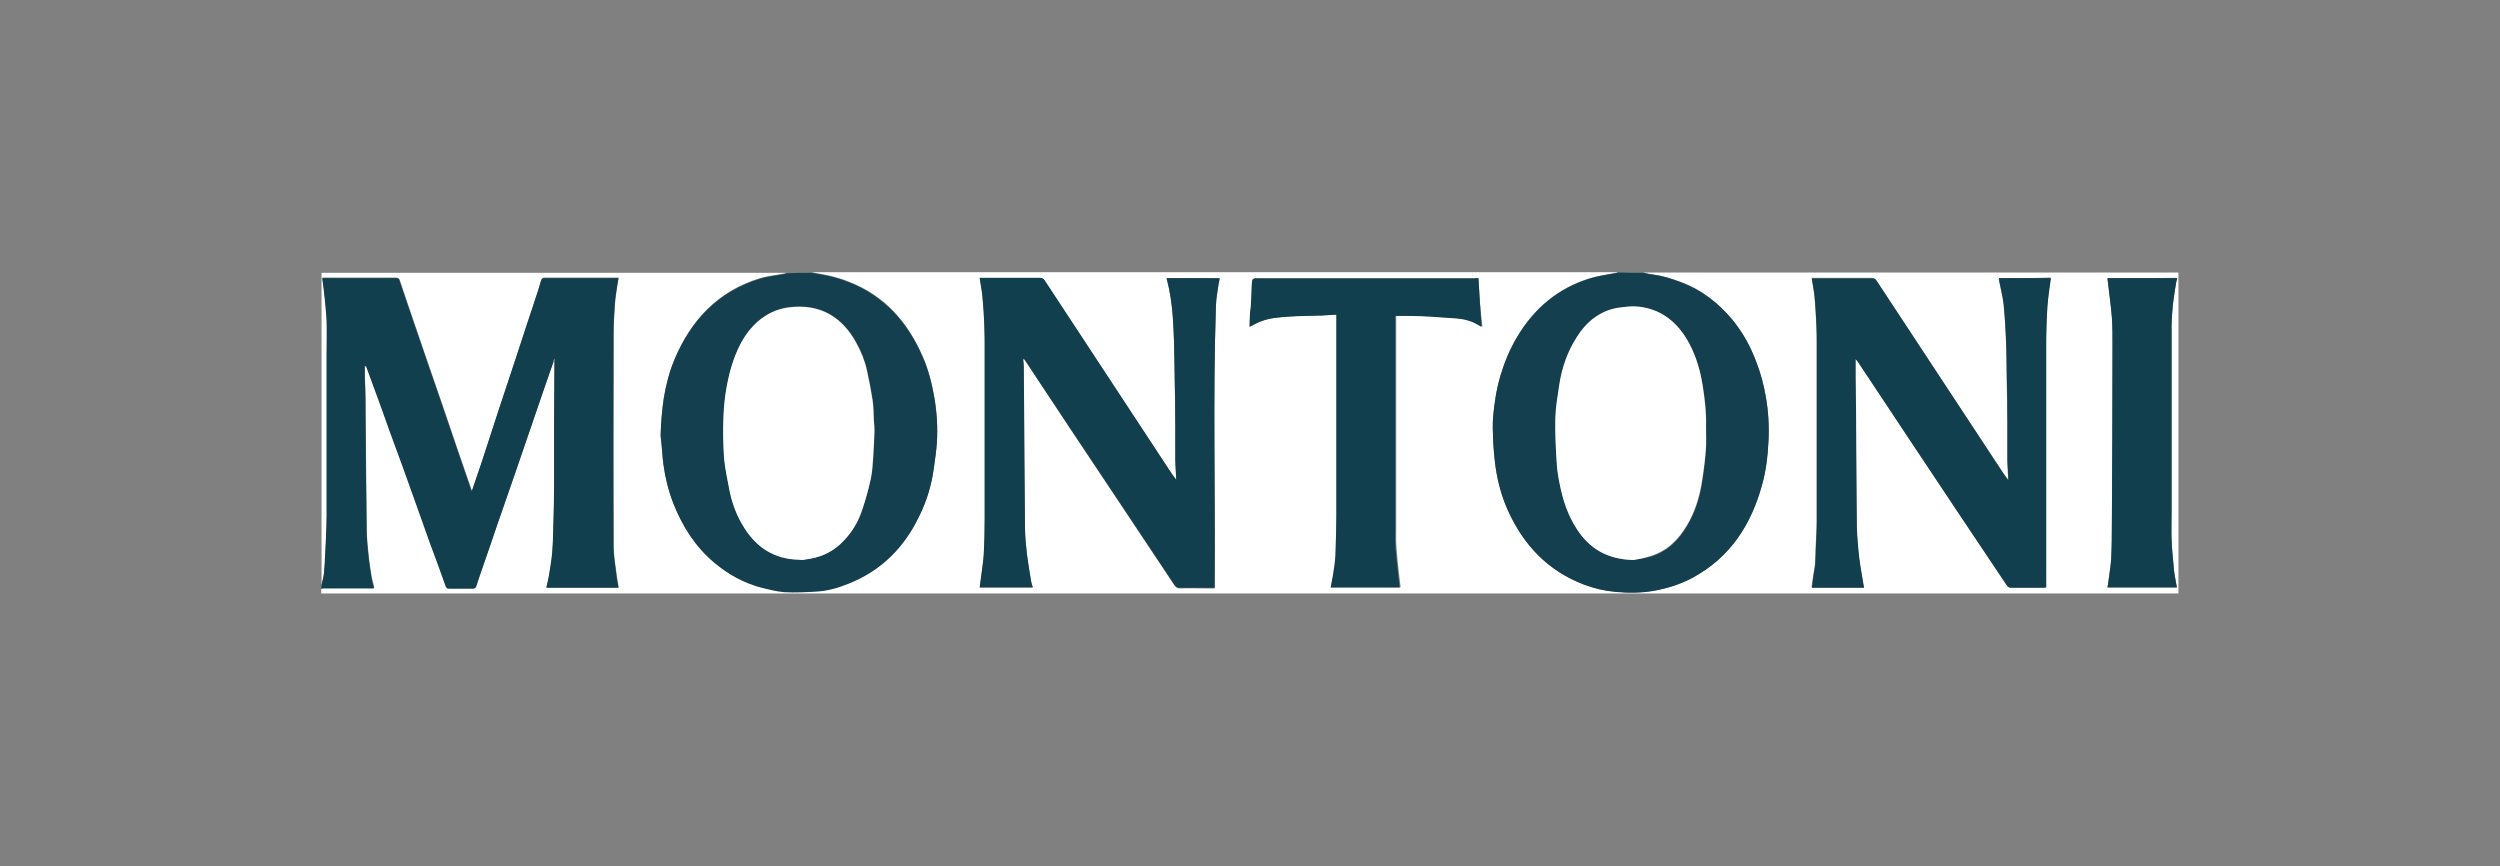
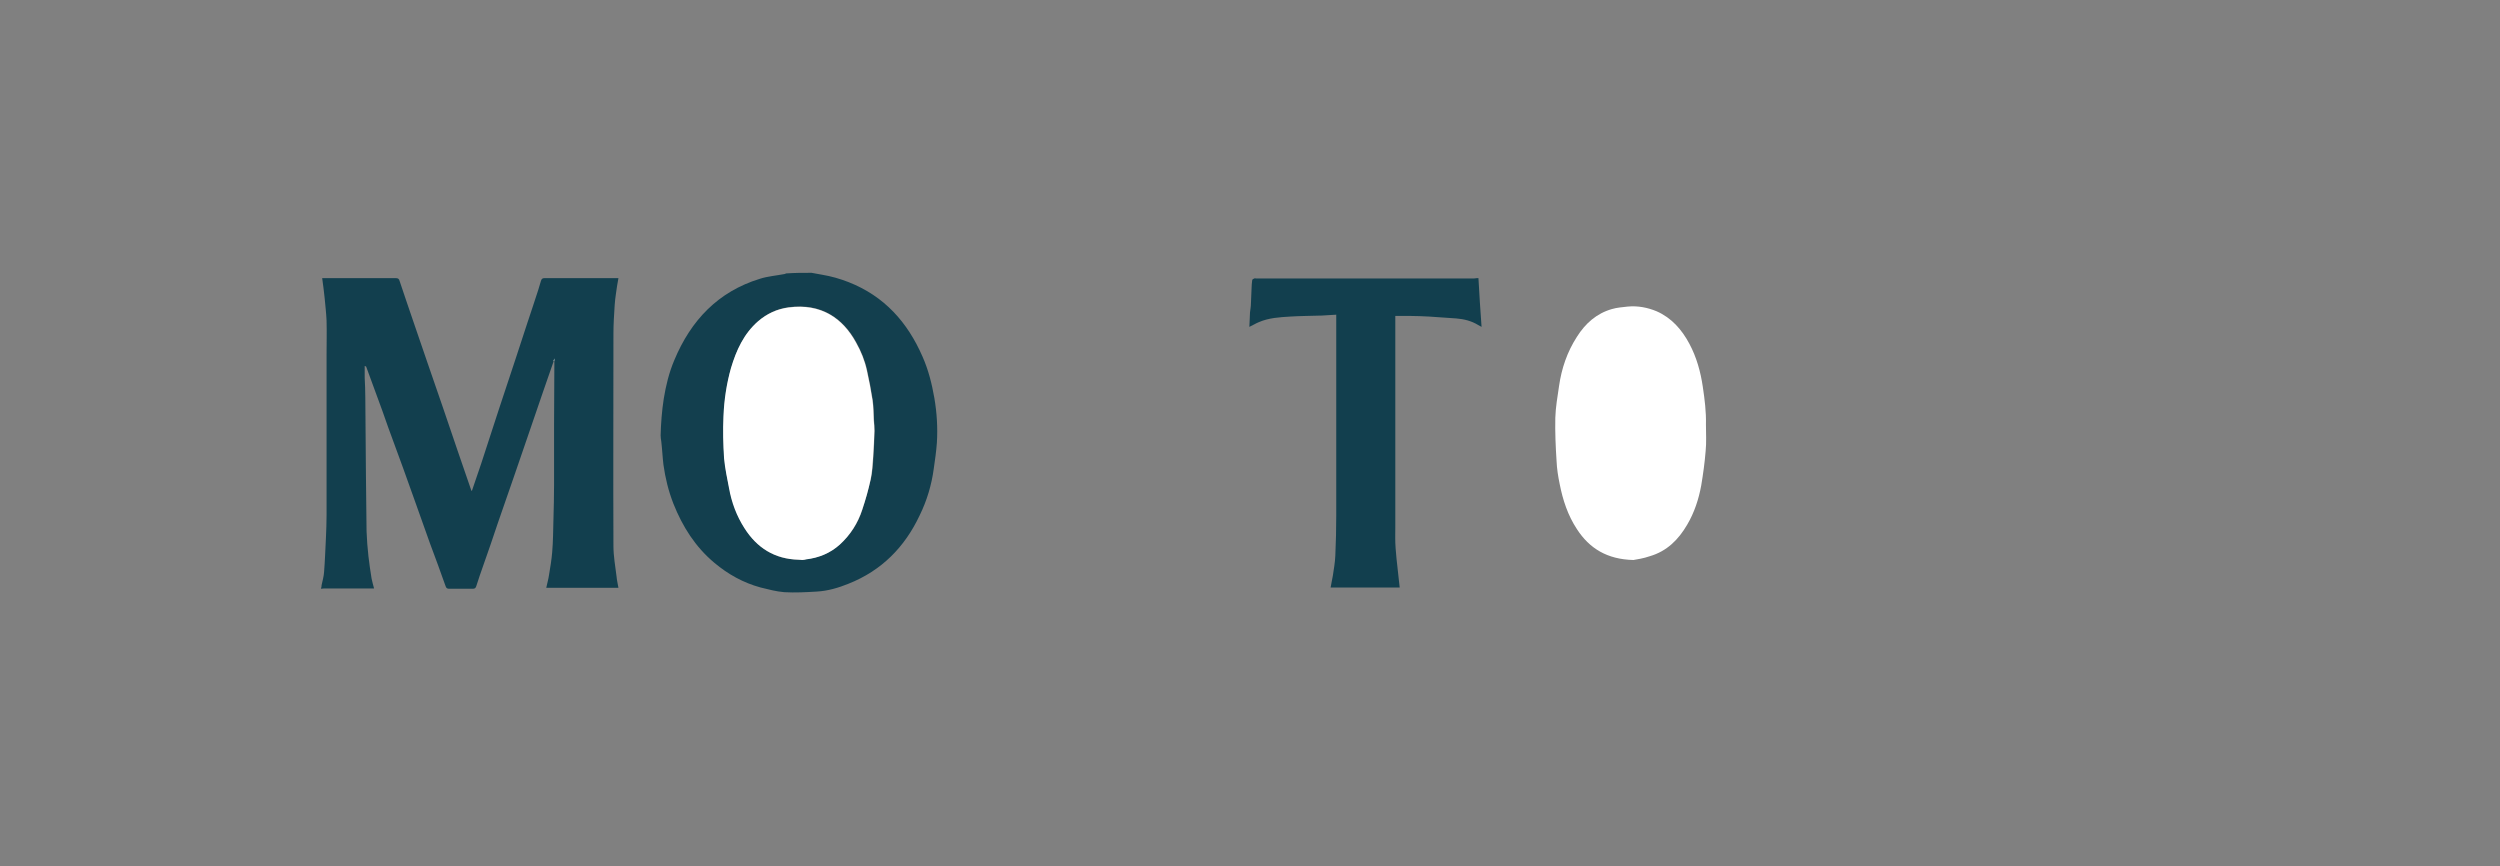
<svg xmlns="http://www.w3.org/2000/svg" id="Calque_1" x="0px" y="0px" viewBox="0 0 800 277.2" style="enable-background:new 0 0 800 277.2;" xml:space="preserve">
  <rect x="0" y="0" width="800" height="277.2" fill="#808080" stroke="none" />
  <style type="text/css">	.st0{fill:#FFFFFF;}	.st1{fill:#123F4E;}	.st2{fill:#133F4E;}	.st3{fill:#BFCBCF;}	.st4{fill:#4E6E7B;}</style>
  <g>
-     <path class="st0" d="M102.9,187.3c0-33.3,0-66.7,0-100c49.5,0,99.1,0,148.6,0c-0.2,0.1-0.3,0.2-0.5,0.2c-2.6,0.5-5.3,0.8-7.8,1.5  c-13.5,4.1-22.1,13.4-27.4,26c-1.6,4-2.7,8.1-3.4,12.4c-0.6,3.9-0.8,7.8-1,11.7c0,0.6,0.1,1.3,0.2,1.9c0.2,2.5,0.3,5,0.7,7.5  c0.6,4.3,1.6,8.5,3.2,12.5c2.9,7.3,7,13.8,13.1,18.9c4.4,3.7,9.2,6.4,14.8,7.9c2.5,0.7,5,1.3,7.6,1.5c3.4,0.2,6.9,0.1,10.4-0.2  c3.5-0.2,6.9-1.2,10.1-2.5c10.6-4.2,17.9-11.8,22.8-21.9c2.3-4.7,3.8-9.7,4.5-14.9c0.4-2.7,0.8-5.5,1-8.3c0.3-4.8,0-9.6-0.8-14.3  c-0.8-4.6-1.9-9.1-3.8-13.3c-4.8-11-12.2-19.4-23.6-23.8c-2.8-1.1-5.7-1.9-8.6-2.4c-1.1-0.2-2.2-0.4-3.3-0.6c86,0,172,0,258,0  c-0.2,0.1-0.4,0.2-0.6,0.2c-2.6,0.5-5.3,0.9-7.9,1.6c-10.5,3.1-18.3,9.7-23.8,19c-2.3,3.9-4,8-5.3,12.4c-1.2,4.3-1.9,8.6-2.3,13  c-0.2,2.4-0.1,4.9,0,7.4c0.2,2.9,0.4,5.9,0.8,8.8c0.7,4.7,2,9.3,3.9,13.7c5,11.1,12.8,19.4,24.4,23.8c3.2,1.2,6.5,2,9.9,2.3  c4.1,0.4,8.2,0.4,12.3-0.3c4.6-0.8,8.9-2.1,12.9-4.4c11.7-6.4,18.3-16.7,21.8-29.3c1.3-4.6,1.8-9.3,2.1-14c0.2-4.8,0-9.5-0.8-14.2  c-0.6-3.8-1.6-7.5-3-11.1c-1.9-5-4.4-9.6-7.7-13.7c-4.5-5.4-9.9-9.7-16.6-12.1c-2.9-1.1-5.7-2-8.8-2.4c-1.1-0.1-2.1-0.4-3.2-0.6  c57.1,0,114.2,0,171.3,0c0,34.2,0,68.4,0,102.7c-198.1,0-396.2,0-594.3,0c0-0.6,0-1.2,0-1.8c0.4,0,0.7-0.1,1.1-0.1  c4.9,0,9.8,0,14.7,0c0.4,0,0.7,0,1.2,0c-0.3-1.2-0.6-2.2-0.8-3.2c-0.4-2.4-0.8-4.7-1-7.1c-0.3-2.7-0.6-5.4-0.6-8  c-0.1-6-0.1-12-0.2-17.9c-0.1-8.3-0.1-16.6-0.2-24.9c0-2.1-0.2-4.3-0.2-6.4c0-1.2,0-2.5,0-3.7c0.3,0.1,0.4,0.2,0.5,0.3  c1.1,3,2.2,6,3.3,9c1.2,3.4,2.4,6.9,3.7,10.3c1.6,4.4,3.2,8.7,4.8,13.1c1.3,3.6,2.6,7.2,3.9,10.9c1.6,4.4,3.1,8.8,4.7,13.2  c1.7,4.6,3.4,9.1,5,13.7c0.2,0.6,0.5,0.9,1.1,0.8c2.5,0,5,0,7.6,0c0.6,0,0.9-0.2,1.1-0.8c0.7-2.3,1.6-4.6,2.3-6.8  c1.5-4.5,3-8.9,4.6-13.4c1.7-4.9,3.4-9.8,5.1-14.7c1.5-4.4,3-8.7,4.5-13.1c1.6-4.8,3.3-9.5,4.9-14.3c1.1-3.2,2.2-6.3,3.3-9.5  c0.1,0,0.2,0,0.3,0c0,6.7-0.1,13.4-0.1,20.1c0,6.4,0,12.9,0,19.3c0,3.7-0.1,7.5-0.2,11.2c-0.1,3.5-0.2,7-0.4,10.4  c-0.2,2.4-0.6,4.8-1,7.2c-0.2,1.4-0.6,2.8-0.9,4.2c7.8,0,15.4,0,23.1,0c-0.2-1.2-0.4-2.4-0.6-3.6c-0.4-3.3-1-6.5-1-9.8  c-0.1-22.6-0.1-45.2,0-67.9c0-3.1,0.2-6.1,0.4-9.2c0.1-1.2,0.2-2.4,0.4-3.6c0.2-1.6,0.5-3.3,0.8-5c-2.8,0-5.6,0-8.4,0  c-5.1,0-10.2,0-15.2,0c-0.7,0-1,0.2-1.2,0.9c-0.3,1-0.6,2-0.9,3c-1.1,3.5-2.3,7-3.5,10.6c-1.2,3.8-2.5,7.5-3.7,11.3  c-1.8,5.3-3.5,10.7-5.3,16c-1.9,5.8-3.8,11.7-5.7,17.5c-1,2.9-2,5.9-3,8.8c-0.1-0.1-0.2-0.1-0.2-0.2c-1.4-4.1-2.8-8.1-4.2-12.2  c-1.6-4.8-3.3-9.6-4.9-14.4c-1.6-4.7-3.3-9.5-4.9-14.2c-1.6-4.8-3.3-9.5-4.9-14.3c-1.3-3.9-2.7-7.9-4-11.8c-0.2-0.7-0.6-1-1.3-1  c-7.5,0-15,0-22.5,0c-0.3,0-0.6,0-1,0c0.3,2.2,0.6,4.4,0.8,6.5c0.2,2.4,0.5,4.7,0.6,7.1c0.1,3.7,0,7.4,0,11c0,17.1,0,34.2,0,51.3  c0,2.4-0.1,4.8-0.2,7.2c-0.2,3.7-0.3,7.3-0.6,11C103.6,184.5,103.1,185.9,102.9,187.3z M639.7,89c0,0.1-0.1,0.3-0.1,0.4  c0.5,2.6,1.2,5.2,1.5,7.8c0.4,4.1,0.7,8.2,0.8,12.3c0.2,3.6,0.2,7.2,0.2,10.9c0.1,5.1,0.2,10.2,0.2,15.3c0,3.6,0,7.3,0,10.9  c0,0.2,0,0.5,0,0.7c0.1,2.1,0.2,4.1,0.3,6.2c-1.3-1.6-2.3-3.3-3.4-4.9c-12.9-19.6-25.8-39.2-38.7-58.8c-0.4-0.6-0.8-0.9-1.5-0.9  c-6.1,0-12.2,0-18.3,0c-0.3,0-0.7,0-1,0c0.3,2.1,0.7,4,0.9,5.9c0.3,3.1,0.5,6.2,0.6,9.4c0.1,2,0.1,4,0.1,6c0,18.9,0,37.8,0,56.7  c0,2.6-0.2,5.3-0.3,7.9c-0.1,1.8-0.1,3.6-0.2,5.4c-0.1,1.3-0.4,2.6-0.6,4c-0.2,1.2-0.4,2.4-0.5,3.7c5.7,0,11.3,0,16.7,0  c-0.5-3.1-1.1-6.2-1.5-9.3c-0.4-3.4-0.7-6.8-0.8-10.2c-0.2-8.7-0.1-17.3-0.2-26c-0.1-7.3-0.2-14.7-0.2-22c0-1.9,0-3.7,0-5.7  c0.2,0.3,0.4,0.5,0.6,0.7c5.4,8,10.7,16.1,16,24.1c10.6,16,21.2,31.9,31.9,47.8c0.2,0.3,0.7,0.6,1.1,0.6c3.6,0,7.2,0,10.8,0  c0.2,0,0.4,0,0.6-0.1c0-0.4,0-0.8,0-1.3c0-25.3,0-50.6,0-75.9c0-4.3,0.2-8.5,0.4-12.8c0.2-3,0.7-6,1.1-9  C650.9,89,645.3,89,639.7,89z M373.5,89c-0.1,0.1-0.1,0.1-0.2,0.2c1.1,4.1,1.7,8.2,2,12.4c0.2,2.7,0.3,5.4,0.4,8.2  c0.1,3.7,0.2,7.5,0.2,11.2c0.1,5.4,0.2,10.7,0.2,16.1c0,3.4,0,6.8,0,10.2c0,2.1,0.2,4.3,0.3,6.4c-0.9-1-1.6-2-2.2-3.1  c-13.3-20.2-26.6-40.5-39.9-60.7c-0.4-0.6-0.8-0.8-1.5-0.8c-6.2,0-12.3,0-18.5,0c-0.3,0-0.5,0-0.8,0c0.3,2.1,0.8,4,0.9,6.1  c0.3,3.1,0.5,6.3,0.6,9.5c0.1,2.3,0.1,4.5,0.1,6.8c0,18.3,0,36.5,0,54.8c0,3.8-0.1,7.6-0.3,11.4c-0.1,1.7-0.4,3.5-0.6,5.2  c-0.2,1.7-0.5,3.5-0.7,5.2c5.6,0,11.3,0,17,0c-0.2-0.6-0.4-1.1-0.5-1.7c-0.5-3-1.1-6-1.4-9c-0.3-2.8-0.6-5.6-0.6-8.4  c-0.1-7.5-0.1-15-0.2-22.5c-0.1-9.7-0.2-19.4-0.2-29.1c0-0.8-0.2-1.5-0.2-2.3c0.1,0,0.2-0.1,0.3-0.1c0.2,0.3,0.5,0.7,0.7,1  c4.8,7.2,9.6,14.4,14.3,21.6c11,16.6,22.1,33.1,33.1,49.7c0.5,0.7,0.9,1,1.8,1c2.6-0.1,5.1,0,7.7,0c1.1,0,2.2,0,3.4,0  c0-0.5,0-0.9,0-1.3c0.3-29.7-0.6-59.3,0.4-89c0.1-2.2,0.5-4.4,0.8-6.7c0.1-0.7,0.2-1.3,0.4-2.1C384.6,89,379.1,89,373.5,89z   M473.1,89c-0.4,0-0.7,0-1,0c-23.3,0-46.6,0-69.9,0c-0.2,0-0.4-0.1-0.5,0c-0.3,0.2-0.6,0.4-0.7,0.6c-0.1,0.9-0.2,1.7-0.2,2.6  c-0.1,1.6-0.1,3.2-0.2,4.8c-0.1,1-0.3,1.9-0.3,2.9c-0.1,1.5-0.1,3-0.2,4.6c1-0.5,2-1.1,3-1.5c3.2-1.4,6.7-1.5,10.1-1.8  c3-0.2,6-0.2,9.1-0.3c0.2,0,0.4,0,0.6,0c1.6-0.1,3.3-0.2,5-0.3c0,0.5,0,0.9,0,1.2c0,21,0,41.9,0,62.9c0,4.4-0.1,8.7-0.3,13.1  c-0.1,2.1-0.5,4.3-0.8,6.4c-0.2,1.2-0.4,2.4-0.7,3.7c7.5,0,14.9,0,22.1,0c-0.5-4.2-1-8.4-1.3-12.5c-0.2-2.4-0.1-4.8-0.1-7.2  c0-22.1,0-44.3,0-66.4c0-0.3,0-0.6,0-0.8c1.7,0,3.2,0,4.7,0c2,0,4.1,0.1,6.1,0.2c2.9,0.2,5.8,0.4,8.7,0.6c2.5,0.2,4.8,0.8,7,2.1  c0.3,0.2,0.7,0.4,1.1,0.6C473.7,99.3,473.4,94.2,473.1,89z M674.4,89c0,0.4,0,0.7,0.1,1c0.5,3.8,1,7.7,1.3,11.5  c0.3,3.2,0.2,6.4,0.2,9.5c0,18.8-0.1,37.5-0.2,56.3c0,3.7-0.1,7.4-0.2,11.1c-0.1,2-0.5,4-0.7,6.1c-0.1,1.1-0.3,2.3-0.5,3.4  c7.5,0,14.9,0,22.2,0c-0.3-1.8-0.7-3.6-0.9-5.3c-0.3-3.3-0.7-6.7-0.8-10.1c-0.1-2.8,0-5.7,0-8.6c0-19.9,0-39.7,0-59.6  c0-2.2,0.2-4.4,0.4-6.6c0.2-2.1,0.6-4.3,0.9-6.4c0.1-0.8,0.3-1.6,0.5-2.4C689.2,89,681.9,89,674.4,89z" />
    <path class="st1" d="M102.9,187.3c0.3-1.4,0.7-2.8,0.8-4.2c0.3-3.7,0.4-7.3,0.6-11c0.1-2.4,0.2-4.8,0.2-7.2c0-17.1,0-34.2,0-51.3  c0-3.7,0.1-7.4,0-11c-0.1-2.4-0.4-4.8-0.6-7.1c-0.2-2.1-0.5-4.2-0.8-6.5c0.3,0,0.7,0,1,0c7.5,0,15,0,22.5,0c0.8,0,1.1,0.2,1.3,1  c1.3,4,2.7,7.9,4,11.8c1.6,4.8,3.3,9.5,4.9,14.3c1.6,4.7,3.3,9.5,4.9,14.2c1.6,4.8,3.3,9.6,4.9,14.4c1.4,4.1,2.8,8.1,4.2,12.2  c0,0.1,0.1,0.1,0.2,0.2c1-2.9,2-5.9,3-8.8c1.9-5.8,3.8-11.7,5.7-17.5c1.8-5.3,3.5-10.7,5.3-16c1.2-3.8,2.5-7.5,3.7-11.3  c1.2-3.5,2.3-7,3.5-10.6c0.3-1,0.6-2,0.9-3c0.2-0.7,0.5-0.9,1.2-0.9c5.1,0,10.2,0,15.2,0c2.8,0,5.6,0,8.4,0c-0.3,1.7-0.6,3.3-0.8,5  c-0.2,1.2-0.3,2.4-0.4,3.6c-0.2,3.1-0.4,6.1-0.4,9.2c0,22.6-0.1,45.2,0,67.9c0,3.3,0.6,6.5,1,9.8c0.1,1.2,0.4,2.4,0.6,3.6  c-7.7,0-15.4,0-23.1,0c0.3-1.4,0.7-2.8,0.9-4.2c0.4-2.4,0.8-4.8,1-7.2c0.3-3.5,0.3-6.9,0.4-10.4c0.1-3.7,0.2-7.5,0.2-11.2  c0-6.4,0-12.9,0-19.3c0-6.7,0.1-13.4,0.1-20.1c0-0.2,0-0.4,0-0.6c0,0-0.1,0-0.1,0c-0.1,0.2-0.2,0.4-0.2,0.7  c-1.1,3.2-2.2,6.3-3.3,9.5c-1.6,4.8-3.3,9.5-4.9,14.3c-1.5,4.4-3,8.7-4.5,13.1c-1.7,4.9-3.4,9.8-5.1,14.7c-1.5,4.5-3,8.9-4.6,13.4  c-0.8,2.3-1.6,4.5-2.3,6.8c-0.2,0.6-0.5,0.8-1.1,0.8c-2.5,0-5,0-7.6,0c-0.6,0-0.9-0.2-1.1-0.8c-1.6-4.6-3.3-9.1-5-13.7  c-1.6-4.4-3.1-8.8-4.7-13.2c-1.3-3.6-2.6-7.2-3.9-10.9c-1.6-4.4-3.2-8.7-4.8-13.1c-1.2-3.4-2.4-6.9-3.7-10.3c-1.1-3-2.2-6-3.3-9  c0-0.1-0.2-0.2-0.5-0.3c0,1.2,0,2.5,0,3.7c0.1,2.1,0.2,4.3,0.2,6.4c0.1,8.3,0.1,16.6,0.2,24.9c0.1,6,0.1,12,0.2,17.9  c0.1,2.7,0.3,5.4,0.6,8c0.3,2.4,0.6,4.8,1,7.1c0.2,1,0.5,2.1,0.8,3.2c-0.5,0-0.8,0-1.2,0c-4.9,0-9.8,0-14.7,0  c-0.4,0-0.7,0.1-1.1,0.1C102.9,187.8,102.9,187.6,102.9,187.3z" />
    <path class="st2" d="M259.7,87.3c1.1,0.2,2.2,0.4,3.3,0.6c3,0.5,5.8,1.3,8.6,2.4c11.4,4.5,18.8,12.8,23.6,23.8  c1.9,4.3,3,8.7,3.8,13.3c0.8,4.7,1.1,9.5,0.8,14.3c-0.2,2.8-0.6,5.5-1,8.3c-0.7,5.2-2.2,10.2-4.5,14.9  c-4.8,10.2-12.2,17.7-22.8,21.9c-3.2,1.3-6.6,2.3-10.1,2.5c-3.4,0.2-6.9,0.4-10.4,0.2c-2.6-0.2-5.1-0.9-7.6-1.5  c-5.5-1.5-10.4-4.2-14.8-7.9c-6.1-5.1-10.2-11.6-13.1-18.9c-1.6-4.1-2.6-8.2-3.2-12.5c-0.3-2.5-0.4-5-0.7-7.5  c-0.1-0.6-0.2-1.3-0.2-1.9c0.1-3.9,0.4-7.8,1-11.7c0.7-4.3,1.7-8.4,3.4-12.4c5.3-12.7,14-21.9,27.4-26c2.5-0.8,5.2-1,7.8-1.5  c0.2,0,0.3-0.1,0.5-0.2C254.2,87.3,256.9,87.3,259.7,87.3z M255.5,179.1c0.4,0,0.9,0,1.3,0c0.4,0,0.9-0.1,1.3-0.2  c4-0.5,7.6-2,10.7-4.7c3.4-3.1,5.8-6.8,7.2-11.2c1-3.2,1.9-6.4,2.7-9.7c0.5-2.4,0.7-4.8,0.8-7.2c0.2-2.8,0.3-5.5,0.4-8.3  c0-1.1-0.1-2.3-0.2-3.4c-0.1-2.2-0.1-4.3-0.4-6.4c-0.5-3.2-1.1-6.3-1.8-9.5c-0.7-3.2-1.9-6.1-3.5-9c-4.2-7.6-11.1-12.6-21.6-11.2  c-3.7,0.5-6.9,2-9.7,4.4c-4.6,4-7,9.3-8.7,15c-1.5,5.1-2.2,10.3-2.4,15.5c-0.2,4.5-0.1,9,0.2,13.4c0.2,3.2,0.9,6.4,1.6,9.6  c0.9,4.5,2.5,8.8,4.9,12.7C242.2,175.4,247.9,178.9,255.5,179.1z" />
-     <path class="st2" d="M525.8,87.3c1.1,0.2,2.1,0.5,3.2,0.6c3,0.4,5.9,1.3,8.8,2.4c6.7,2.5,12.1,6.7,16.6,12.1  c3.4,4.1,5.9,8.7,7.7,13.7c1.4,3.6,2.3,7.3,3,11.1c0.8,4.7,1.1,9.4,0.8,14.2c-0.2,4.7-0.8,9.5-2.1,14  c-3.5,12.6-10.1,22.8-21.8,29.3c-4,2.2-8.4,3.6-12.9,4.4c-4.1,0.7-8.2,0.7-12.3,0.3c-3.4-0.3-6.7-1.1-9.9-2.3  c-11.6-4.4-19.4-12.7-24.4-23.8c-2-4.4-3.2-9-3.9-13.7c-0.4-2.9-0.7-5.9-0.8-8.8c-0.1-2.4-0.2-4.9,0-7.4c0.4-4.4,1-8.7,2.3-13  c1.3-4.4,3-8.5,5.3-12.4c5.5-9.3,13.3-15.9,23.8-19c2.6-0.8,5.2-1.1,7.9-1.6c0.2,0,0.4-0.1,0.6-0.2  C520.4,87.3,523.1,87.3,525.8,87.3z M522.7,179.2c1.1-0.2,3.3-0.5,5.3-1c5.5-1.6,9.2-5.3,12-10.1c2.3-3.9,3.7-8.2,4.5-12.6  c0.6-3.6,1.1-7.3,1.4-10.9c0.2-2.8,0-5.7,0.1-8.6c0.1-4-0.4-8-1-12c-0.8-4.8-2.1-9.5-4.3-13.8c-2.4-4.6-5.6-8.3-10.5-10.4  c-2.9-1.3-6-1.8-9.2-1.5c-1.7,0.2-3.5,0.3-5.1,0.8c-4.9,1.4-8.5,4.6-11.2,8.9c-3,4.8-4.8,10.1-5.7,15.7c-0.5,3.4-1.1,6.8-1.2,10.2  c-0.1,4.6,0.1,9.2,0.4,13.8c0.1,2.5,0.5,5,1,7.4c1,5.1,2.6,10,5.5,14.4C508.6,175.5,514.2,179,522.7,179.2z" />
-     <path class="st1" d="M373.5,89c5.5,0,11.1,0,16.8,0c-0.1,0.7-0.3,1.4-0.4,2.1c-0.3,2.2-0.8,4.4-0.8,6.7c-1,29.7-0.2,59.3-0.4,89  c0,0.4,0,0.8,0,1.3c-1.2,0-2.3,0-3.4,0c-2.6,0-5.1,0-7.7,0c-0.9,0-1.3-0.3-1.8-1c-11-16.6-22.1-33.2-33.1-49.7  c-4.8-7.2-9.6-14.4-14.3-21.6c-0.2-0.3-0.5-0.7-0.7-1c-0.1,0-0.2,0.1-0.3,0.1c0.1,0.8,0.2,1.5,0.2,2.3c0.1,9.7,0.2,19.4,0.2,29.1  c0.1,7.5,0.1,15,0.2,22.5c0,2.8,0.3,5.6,0.6,8.4c0.4,3,0.9,6,1.4,9c0.1,0.6,0.3,1.1,0.5,1.7c-5.7,0-11.3,0-17,0  c0.2-1.7,0.5-3.5,0.7-5.2c0.2-1.7,0.5-3.5,0.6-5.2c0.2-3.8,0.3-7.6,0.3-11.4c0-18.3,0-36.5,0-54.8c0-2.3,0-4.6-0.1-6.8  c-0.1-3.2-0.3-6.3-0.6-9.5c-0.2-2-0.6-4-0.9-6.1c0.3,0,0.6,0,0.8,0c6.2,0,12.3,0,18.5,0c0.7,0,1.1,0.2,1.5,0.8  c13.3,20.2,26.6,40.5,39.9,60.7c0.7,1,1.4,2.1,2.2,3.1c-0.1-2.1-0.2-4.3-0.3-6.4c0-3.4,0-6.8,0-10.2c0-5.4-0.1-10.7-0.2-16.1  c-0.1-3.7-0.1-7.5-0.2-11.2c-0.1-2.7-0.2-5.5-0.4-8.2c-0.3-4.2-0.9-8.4-2-12.4C373.4,89.1,373.5,89,373.5,89z" />
-     <path class="st1" d="M639.7,89c5.6,0,11.1,0,16.6,0c-0.4,3.1-0.9,6-1.1,9c-0.3,4.2-0.4,8.5-0.4,12.8c0,25.3,0,50.6,0,75.9  c0,0.4,0,0.8,0,1.3c-0.3,0-0.4,0.1-0.6,0.1c-3.6,0-7.2,0-10.8,0c-0.4,0-0.9-0.3-1.1-0.6c-10.7-15.9-21.3-31.9-31.9-47.8  c-5.3-8-10.7-16.1-16-24.1c-0.2-0.2-0.4-0.4-0.6-0.7c0,2,0,3.8,0,5.7c0.1,7.3,0.2,14.7,0.2,22c0.1,8.7,0.1,17.3,0.2,26  c0.1,3.4,0.4,6.8,0.8,10.2c0.4,3.1,1,6.2,1.5,9.3c-5.4,0-11,0-16.7,0c0.2-1.2,0.4-2.4,0.5-3.7c0.2-1.3,0.5-2.6,0.6-4  c0.1-1.8,0.2-3.6,0.2-5.4c0.1-2.6,0.3-5.3,0.3-7.9c0-18.9,0-37.8,0-56.7c0-2,0-4-0.1-6c-0.2-3.1-0.3-6.3-0.6-9.4  c-0.2-2-0.6-3.9-0.9-5.9c0.3,0,0.7,0,1,0c6.1,0,12.2,0,18.3,0c0.7,0,1.1,0.2,1.5,0.9c12.9,19.6,25.8,39.2,38.7,58.8  c1.1,1.6,2.1,3.3,3.4,4.9c-0.1-2.1-0.2-4.1-0.3-6.2c0-0.2,0-0.5,0-0.7c0-3.6,0-7.3,0-10.9c0-5.1-0.1-10.2-0.2-15.3  c-0.1-3.6-0.1-7.3-0.2-10.9c-0.2-4.1-0.4-8.2-0.8-12.3c-0.3-2.6-1-5.2-1.5-7.8C639.6,89.3,639.7,89.1,639.7,89z" />
    <path class="st1" d="M473.1,89c0.3,5.2,0.6,10.4,1,15.6c-0.4-0.2-0.7-0.4-1.1-0.6c-2.1-1.3-4.5-1.9-7-2.1c-2.9-0.2-5.8-0.4-8.7-0.6  c-2-0.1-4.1-0.2-6.1-0.2c-1.5,0-3,0-4.7,0c0,0.1,0,0.5,0,0.8c0,22.1,0,44.3,0,66.4c0,2.4-0.1,4.8,0.1,7.2c0.3,4.2,0.9,8.3,1.3,12.5  c-7.2,0-14.6,0-22.1,0c0.2-1.3,0.5-2.5,0.7-3.7c0.3-2.1,0.7-4.2,0.8-6.4c0.2-4.4,0.3-8.7,0.3-13.1c0-21,0-41.9,0-62.9  c0-0.3,0-0.7,0-1.2c-1.7,0.1-3.3,0.2-5,0.3c-0.2,0-0.4,0-0.6,0c-3,0.1-6,0.1-9.1,0.3c-3.4,0.2-6.9,0.4-10.1,1.8c-1,0.4-1.9,1-3,1.5  c0.1-1.6,0.1-3.1,0.2-4.6c0.1-1,0.3-1.9,0.3-2.9c0.1-1.6,0.1-3.2,0.2-4.8c0-0.9,0.1-1.7,0.2-2.6c0-0.3,0.4-0.5,0.7-0.6  c0.1-0.1,0.3,0,0.5,0c23.3,0,46.6,0,69.9,0C472.4,89,472.7,89,473.1,89z" />
-     <path class="st1" d="M674.4,89c7.4,0,14.8,0,22.3,0c-0.2,0.8-0.4,1.6-0.5,2.4c-0.3,2.1-0.7,4.3-0.9,6.4c-0.2,2.2-0.4,4.4-0.4,6.6  c0,19.9,0,39.7,0,59.6c0,2.9-0.1,5.7,0,8.6c0.1,3.4,0.5,6.7,0.8,10.1c0.2,1.8,0.6,3.5,0.9,5.3c-7.3,0-14.7,0-22.2,0  c0.2-1.1,0.3-2.3,0.5-3.4c0.3-2,0.6-4,0.7-6.1c0.2-3.7,0.2-7.4,0.2-11.1c0.1-18.8,0.2-37.5,0.2-56.3c0-3.2,0-6.4-0.2-9.5  c-0.3-3.9-0.9-7.7-1.3-11.5C674.4,89.7,674.5,89.4,674.4,89z" />
    <path class="st3" d="M177.1,115.5c0.1-0.2,0.2-0.4,0.2-0.7c0,0,0.1,0,0.1,0c0,0.2,0,0.4,0,0.6C177.3,115.5,177.2,115.5,177.1,115.5  z" />
    <path class="st4" d="M639.7,89c0,0.1-0.1,0.3-0.1,0.4C639.6,89.3,639.7,89.1,639.7,89z" />
    <path class="st4" d="M373.5,89c-0.1,0.1-0.1,0.1-0.2,0.2C373.4,89.1,373.5,89,373.5,89z" />
    <path class="st0" d="M255.5,179.1c-7.6-0.2-13.3-3.8-17.3-10.1c-2.5-3.9-4.1-8.2-4.9-12.7c-0.6-3.2-1.3-6.4-1.6-9.6  c-0.3-4.5-0.4-9-0.2-13.4c0.2-5.3,1-10.5,2.4-15.5c1.7-5.7,4.1-11,8.7-15c2.8-2.4,6-3.9,9.7-4.4c10.5-1.4,17.4,3.5,21.6,11.2  c1.6,2.8,2.8,5.8,3.5,9c0.7,3.1,1.3,6.3,1.8,9.5c0.3,2.1,0.3,4.3,0.4,6.4c0.1,1.1,0.2,2.3,0.2,3.4c-0.1,2.8-0.2,5.5-0.4,8.3  c-0.2,2.4-0.3,4.9-0.8,7.2c-0.7,3.3-1.6,6.5-2.7,9.7c-1.4,4.3-3.8,8.1-7.2,11.2c-3,2.7-6.6,4.2-10.7,4.7c-0.4,0.1-0.9,0.2-1.3,0.2  C256.4,179.2,255.9,179.1,255.5,179.1z" />
    <path class="st0" d="M522.7,179.2c-8.4-0.2-14.1-3.7-18.1-9.9c-2.9-4.4-4.5-9.3-5.5-14.4c-0.5-2.4-0.9-4.9-1-7.4  c-0.3-4.6-0.5-9.2-0.4-13.8c0.1-3.4,0.7-6.8,1.2-10.2c0.8-5.6,2.6-10.9,5.7-15.7c2.7-4.3,6.3-7.5,11.2-8.9c1.7-0.5,3.4-0.6,5.1-0.8  c3.2-0.3,6.3,0.3,9.2,1.5c4.8,2.1,8.1,5.9,10.5,10.4c2.3,4.3,3.6,9,4.3,13.8c0.6,4,1.1,8,1,12c0,2.9,0.2,5.7-0.1,8.6  c-0.3,3.7-0.8,7.3-1.4,10.9c-0.8,4.4-2.2,8.7-4.5,12.6c-2.8,4.8-6.5,8.5-12,10.1C525.9,178.7,523.8,179,522.7,179.2z" />
  </g>
</svg>